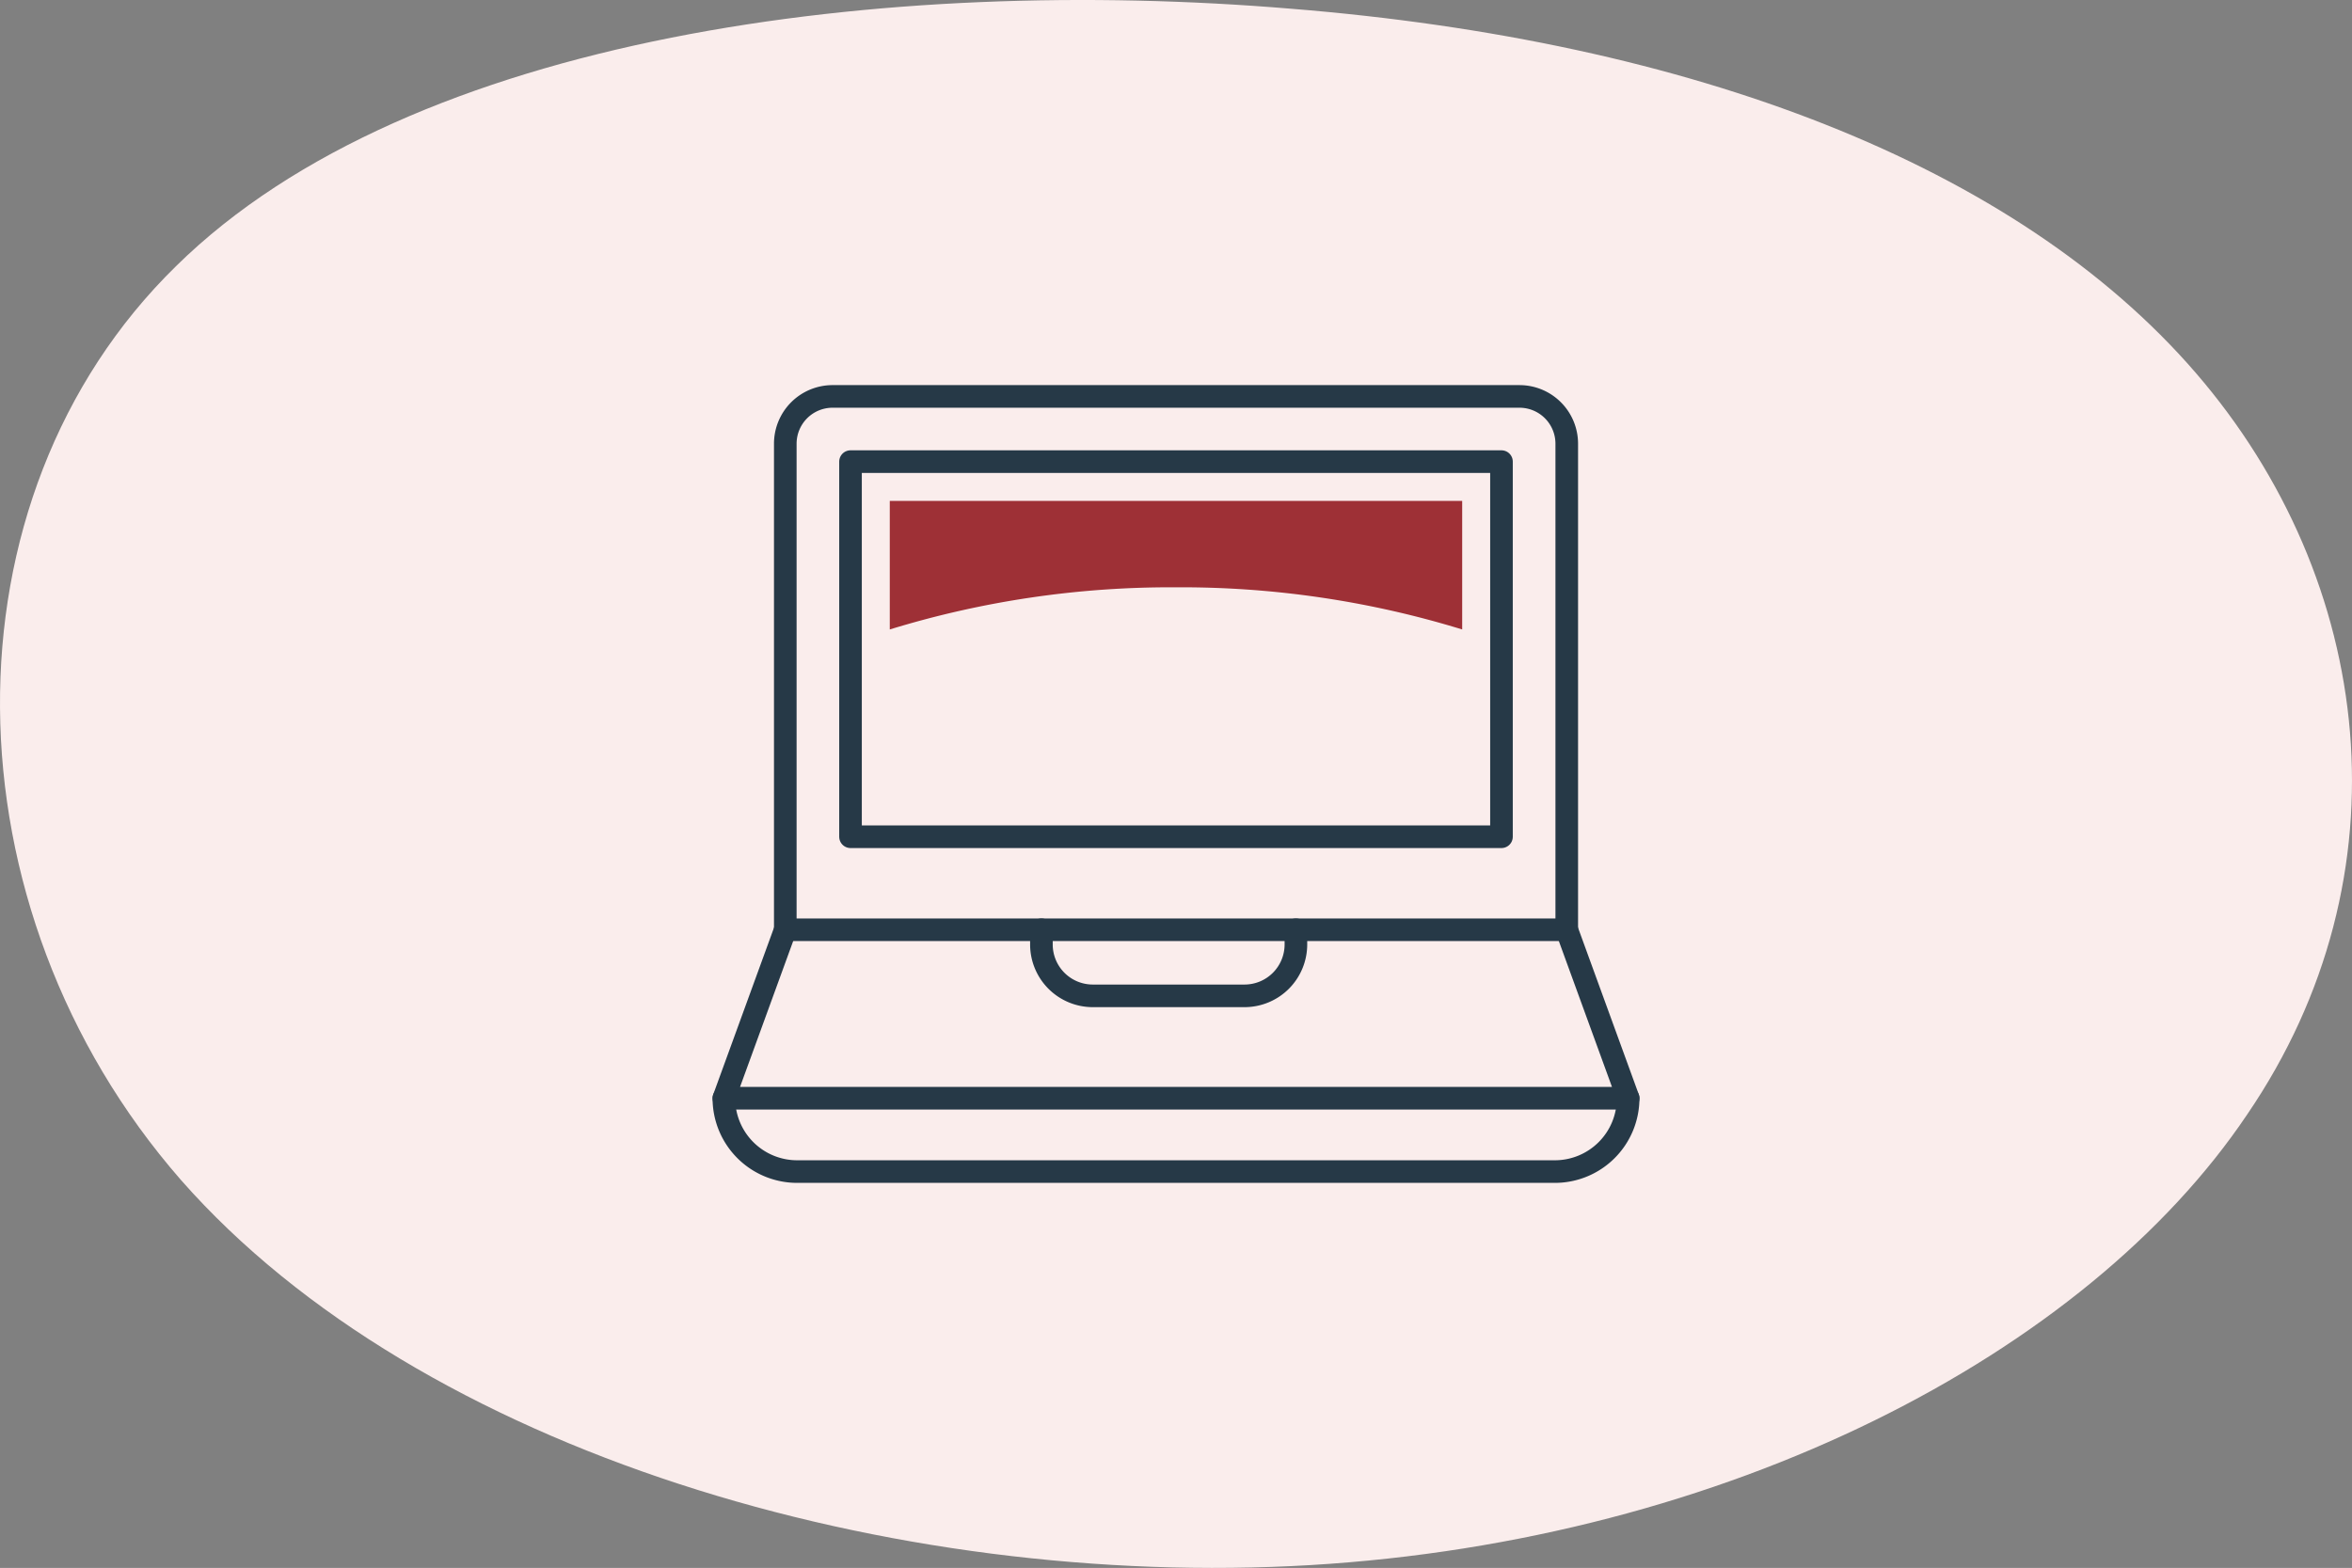
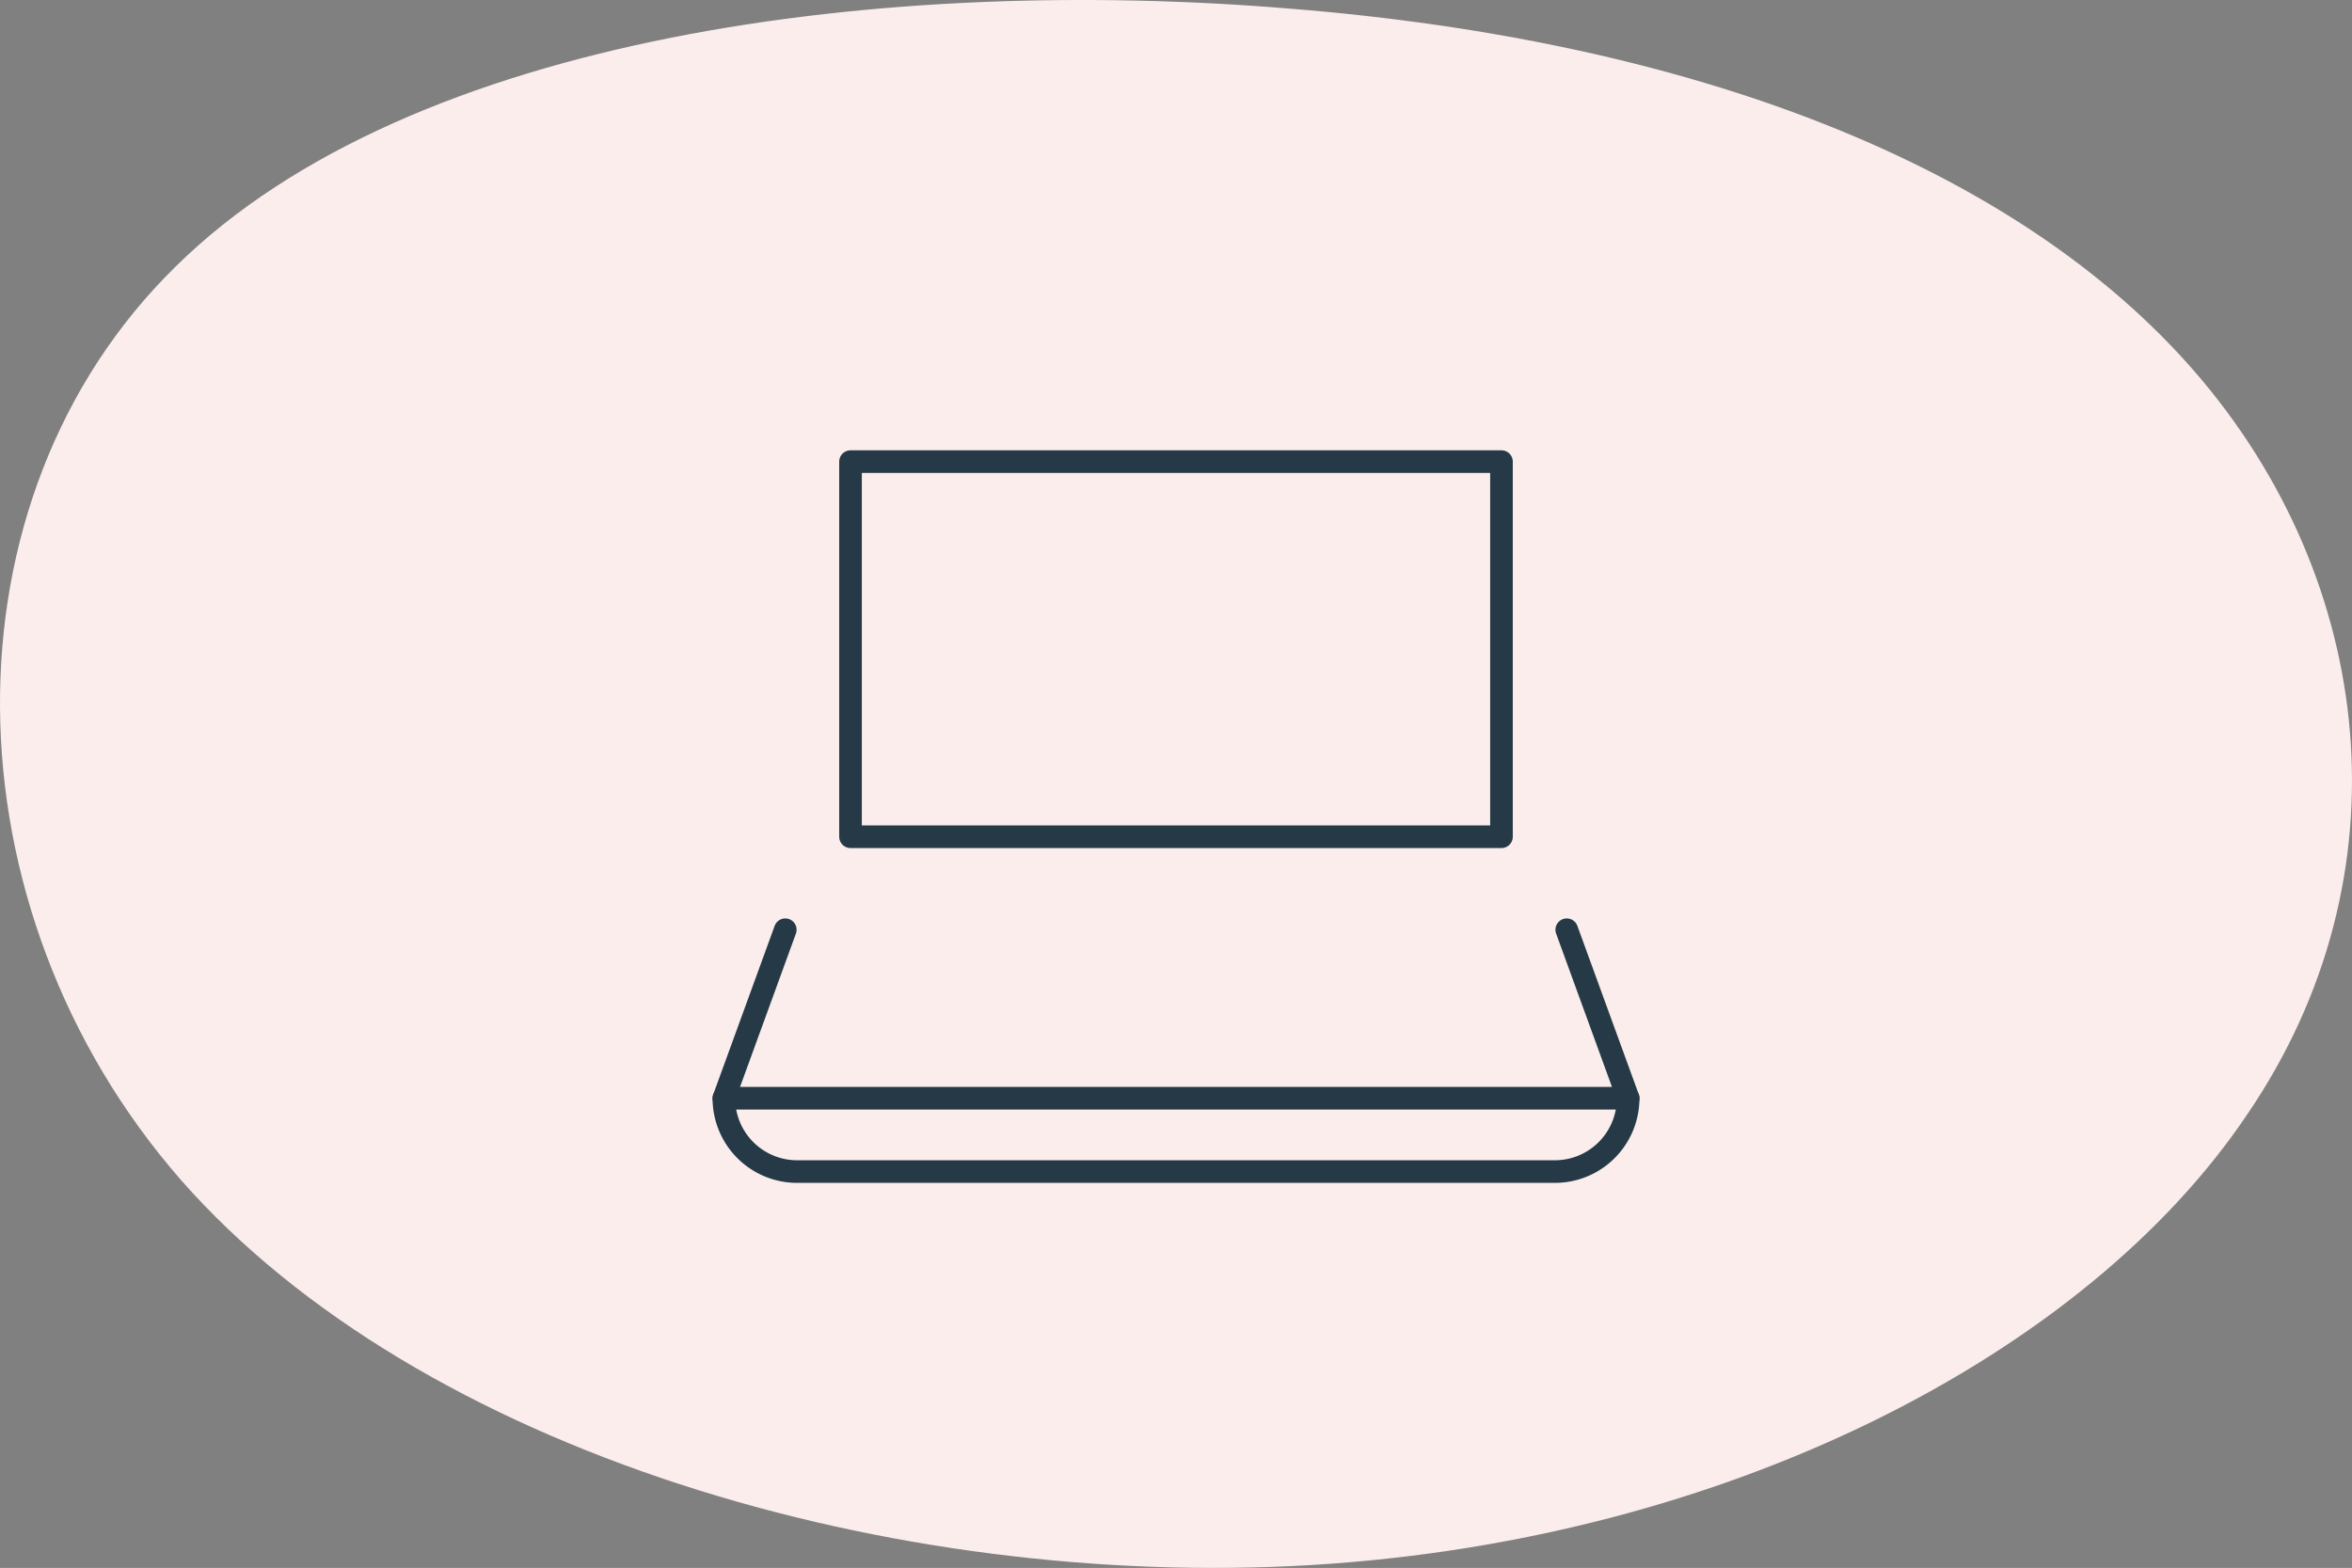
<svg xmlns="http://www.w3.org/2000/svg" width="208.029" height="138.707" viewBox="0 0 208.029 138.707">
  <rect x="0" y="0" width="208.029" height="138.707" fill="#808080" stroke="none" />
  <g id="Group_1323" data-name="Group 1323" transform="translate(-1237.985 -741.882)">
    <path id="blob_13_" data-name="blob(13)" d="M132.828-35.313c21.042,24.1,21.484,60.243.441,80.836-20.9,20.592-63.127,25.74-98.59,22.783C-.783,65.457-29.477,54.5-45.369,36.1S-64.351-8.37-49.931-29.51C-35.658-50.759-3.873-67.189,32.914-69.38,69.848-71.569,111.639-59.411,132.828-35.313Z" transform="translate(1386.817 810.957) rotate(180)" fill="#faedec" />
    <g id="Group_508" data-name="Group 508" transform="translate(-8530.797 -8638.203)">
      <path id="Path_79" data-name="Path 79" d="M146.786,43.815h0A6.482,6.482,0,0,1,140.3,50.3H73.29a6.482,6.482,0,0,1-6.483-6.482" transform="translate(9766 9433.429)" fill="#faedec" stroke="#263947" stroke-linecap="round" stroke-linejoin="round" stroke-width="2" />
-       <path id="Path_77" data-name="Path 77" d="M139.134,54.338v-43a4.184,4.184,0,0,0-4.184-4.183H74.2a4.184,4.184,0,0,0-4.185,4.184v43Z" transform="translate(9768.224 9407.999)" fill="none" stroke="#263947" stroke-linecap="round" stroke-linejoin="round" stroke-width="2" />
      <path id="Path_7397" data-name="Path 7397" d="M0,0H57.576V33.186H0Z" transform="translate(9844.008 9420.922)" fill="none" stroke="#263947" stroke-linecap="round" stroke-linejoin="round" stroke-width="2" />
      <path id="Path_78" data-name="Path 78" d="M72.237,35.013,66.807,49.92h79.979l-5.43-14.907" transform="translate(9766.001 9427.321)" fill="none" stroke="#263947" stroke-linecap="round" stroke-linejoin="round" stroke-width="2" />
-       <path id="Path_80" data-name="Path 80" d="M105.9,35.013v1.3a4.546,4.546,0,0,1-4.546,4.546H87.937a4.546,4.546,0,0,1-4.546-4.546v-1.3" transform="translate(9777.502 9427.324)" fill="none" stroke="#263947" stroke-linecap="round" stroke-linejoin="round" stroke-width="2" />
-       <path id="Path_81" data-name="Path 81" d="M100.786,20.256A84.573,84.573,0,0,1,126.1,23.984V12.611H75.472V23.984a84.573,84.573,0,0,1,25.314-3.728" transform="translate(9772.009 9411.786)" fill="#9e3036" />
    </g>
  </g>
</svg>